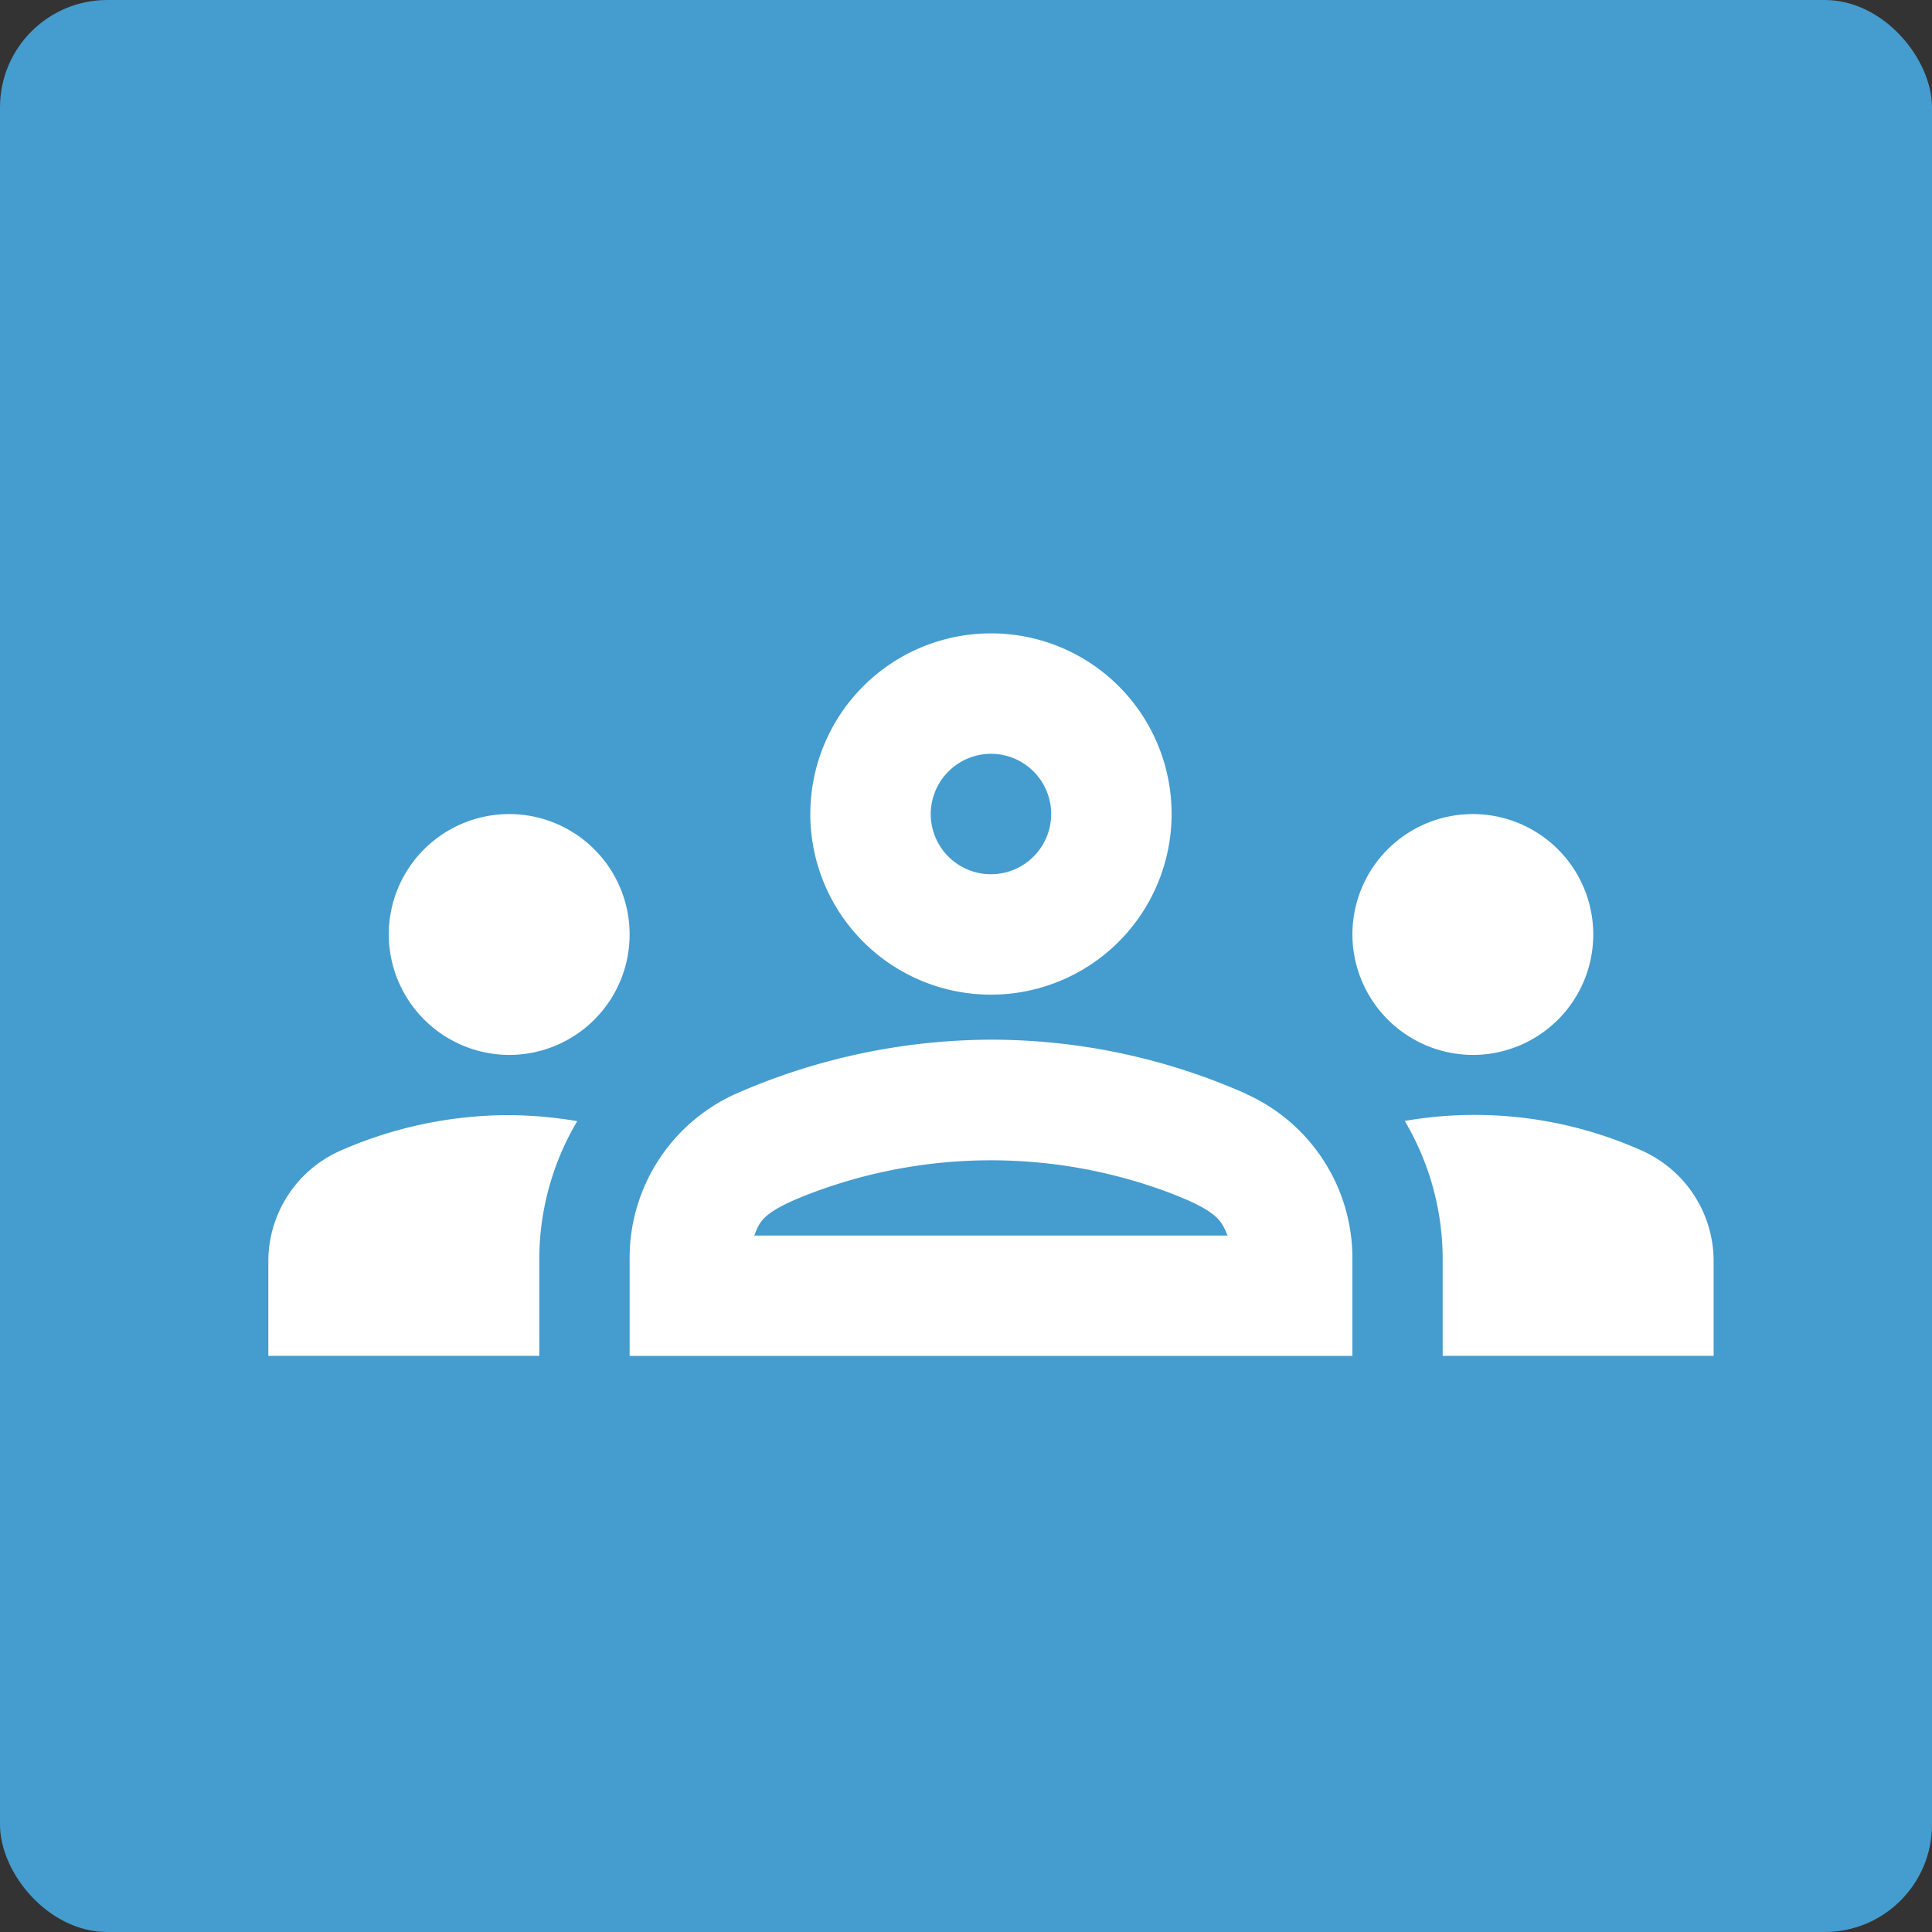
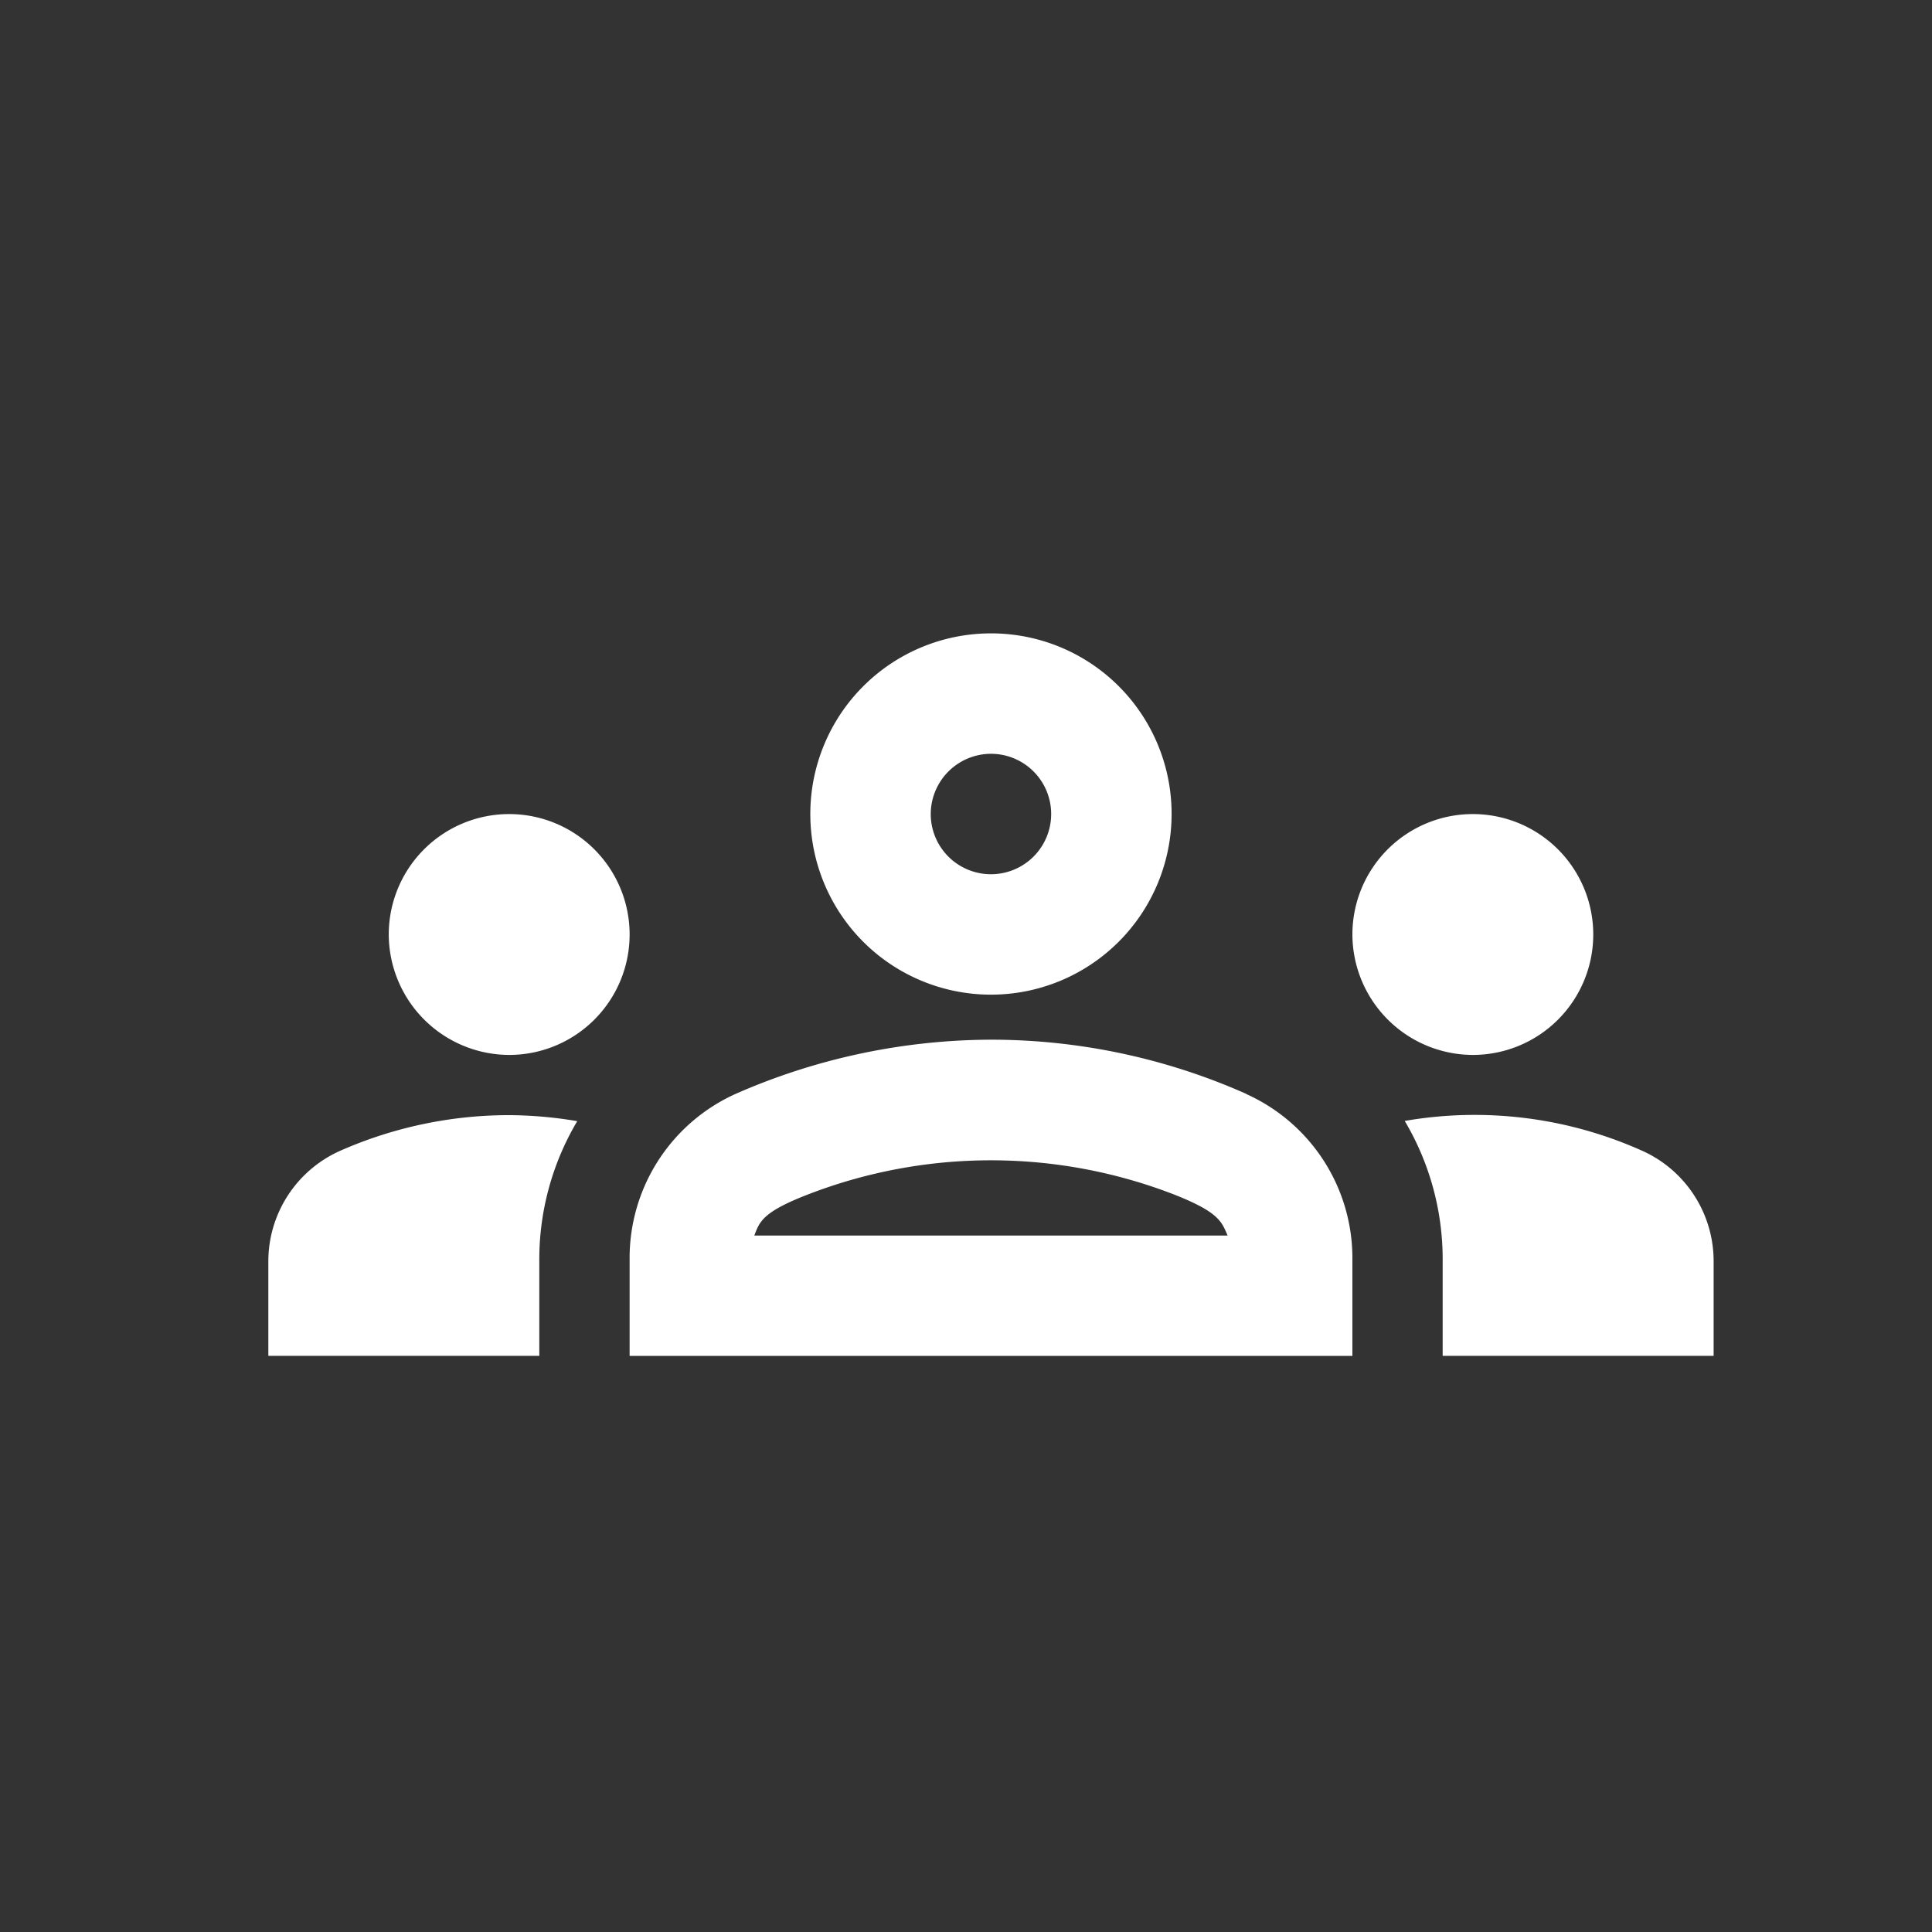
<svg xmlns="http://www.w3.org/2000/svg" width="36" height="36" viewBox="0 0 36 36">
  <rect x="0" y="0" width="36" height="36" fill="#333333" stroke="none" />
  <g id="accounting" transform="translate(-325 -1846)">
-     <rect id="Rectangle_837" data-name="Rectangle 837" width="36" height="36" rx="2" transform="translate(325 1846)" fill="#459cce" />
    <g id="groups_black_24dp" transform="translate(330 1851.069)">
      <rect id="Rectangle_1003" data-name="Rectangle 1003" width="27" height="27" transform="translate(0 -0.069)" fill="none" />
      <g id="Group_18968" data-name="Group 18968" transform="translate(0 6.733)">
        <path id="Path_59321" data-name="Path 59321" d="M4.488,13.855a2.244,2.244,0,1,0-2.244-2.244A2.251,2.251,0,0,0,4.488,13.855Zm1.268,1.234a7.835,7.835,0,0,0-1.268-.112,7.8,7.8,0,0,0-3.119.651A2.256,2.256,0,0,0,0,17.7v1.762H5.049V17.659A5.048,5.048,0,0,1,5.756,15.089Zm16.686-1.234A2.244,2.244,0,1,0,20.2,11.611,2.251,2.251,0,0,0,22.442,13.855ZM26.931,17.7a2.256,2.256,0,0,0-1.369-2.076,7.628,7.628,0,0,0-4.387-.539,5.048,5.048,0,0,1,.707,2.57v1.807h5.049Zm-8.708-3.119a11.718,11.718,0,0,0-4.758-1.01,11.907,11.907,0,0,0-4.758,1.01,3.353,3.353,0,0,0-1.975,3.075v1.807H20.2V17.659A3.353,3.353,0,0,0,18.223,14.584ZM9.055,17.221c.1-.258.146-.438,1.021-.774a9.452,9.452,0,0,1,6.778,0c.864.337.909.516,1.021.774Zm4.41-8.977a1.122,1.122,0,1,1-1.122,1.122,1.125,1.125,0,0,1,1.122-1.122m0-2.244a3.366,3.366,0,1,0,3.366,3.366A3.362,3.362,0,0,0,13.465,6Z" transform="translate(0 -6)" fill="#fff" />
      </g>
    </g>
  </g>
</svg>